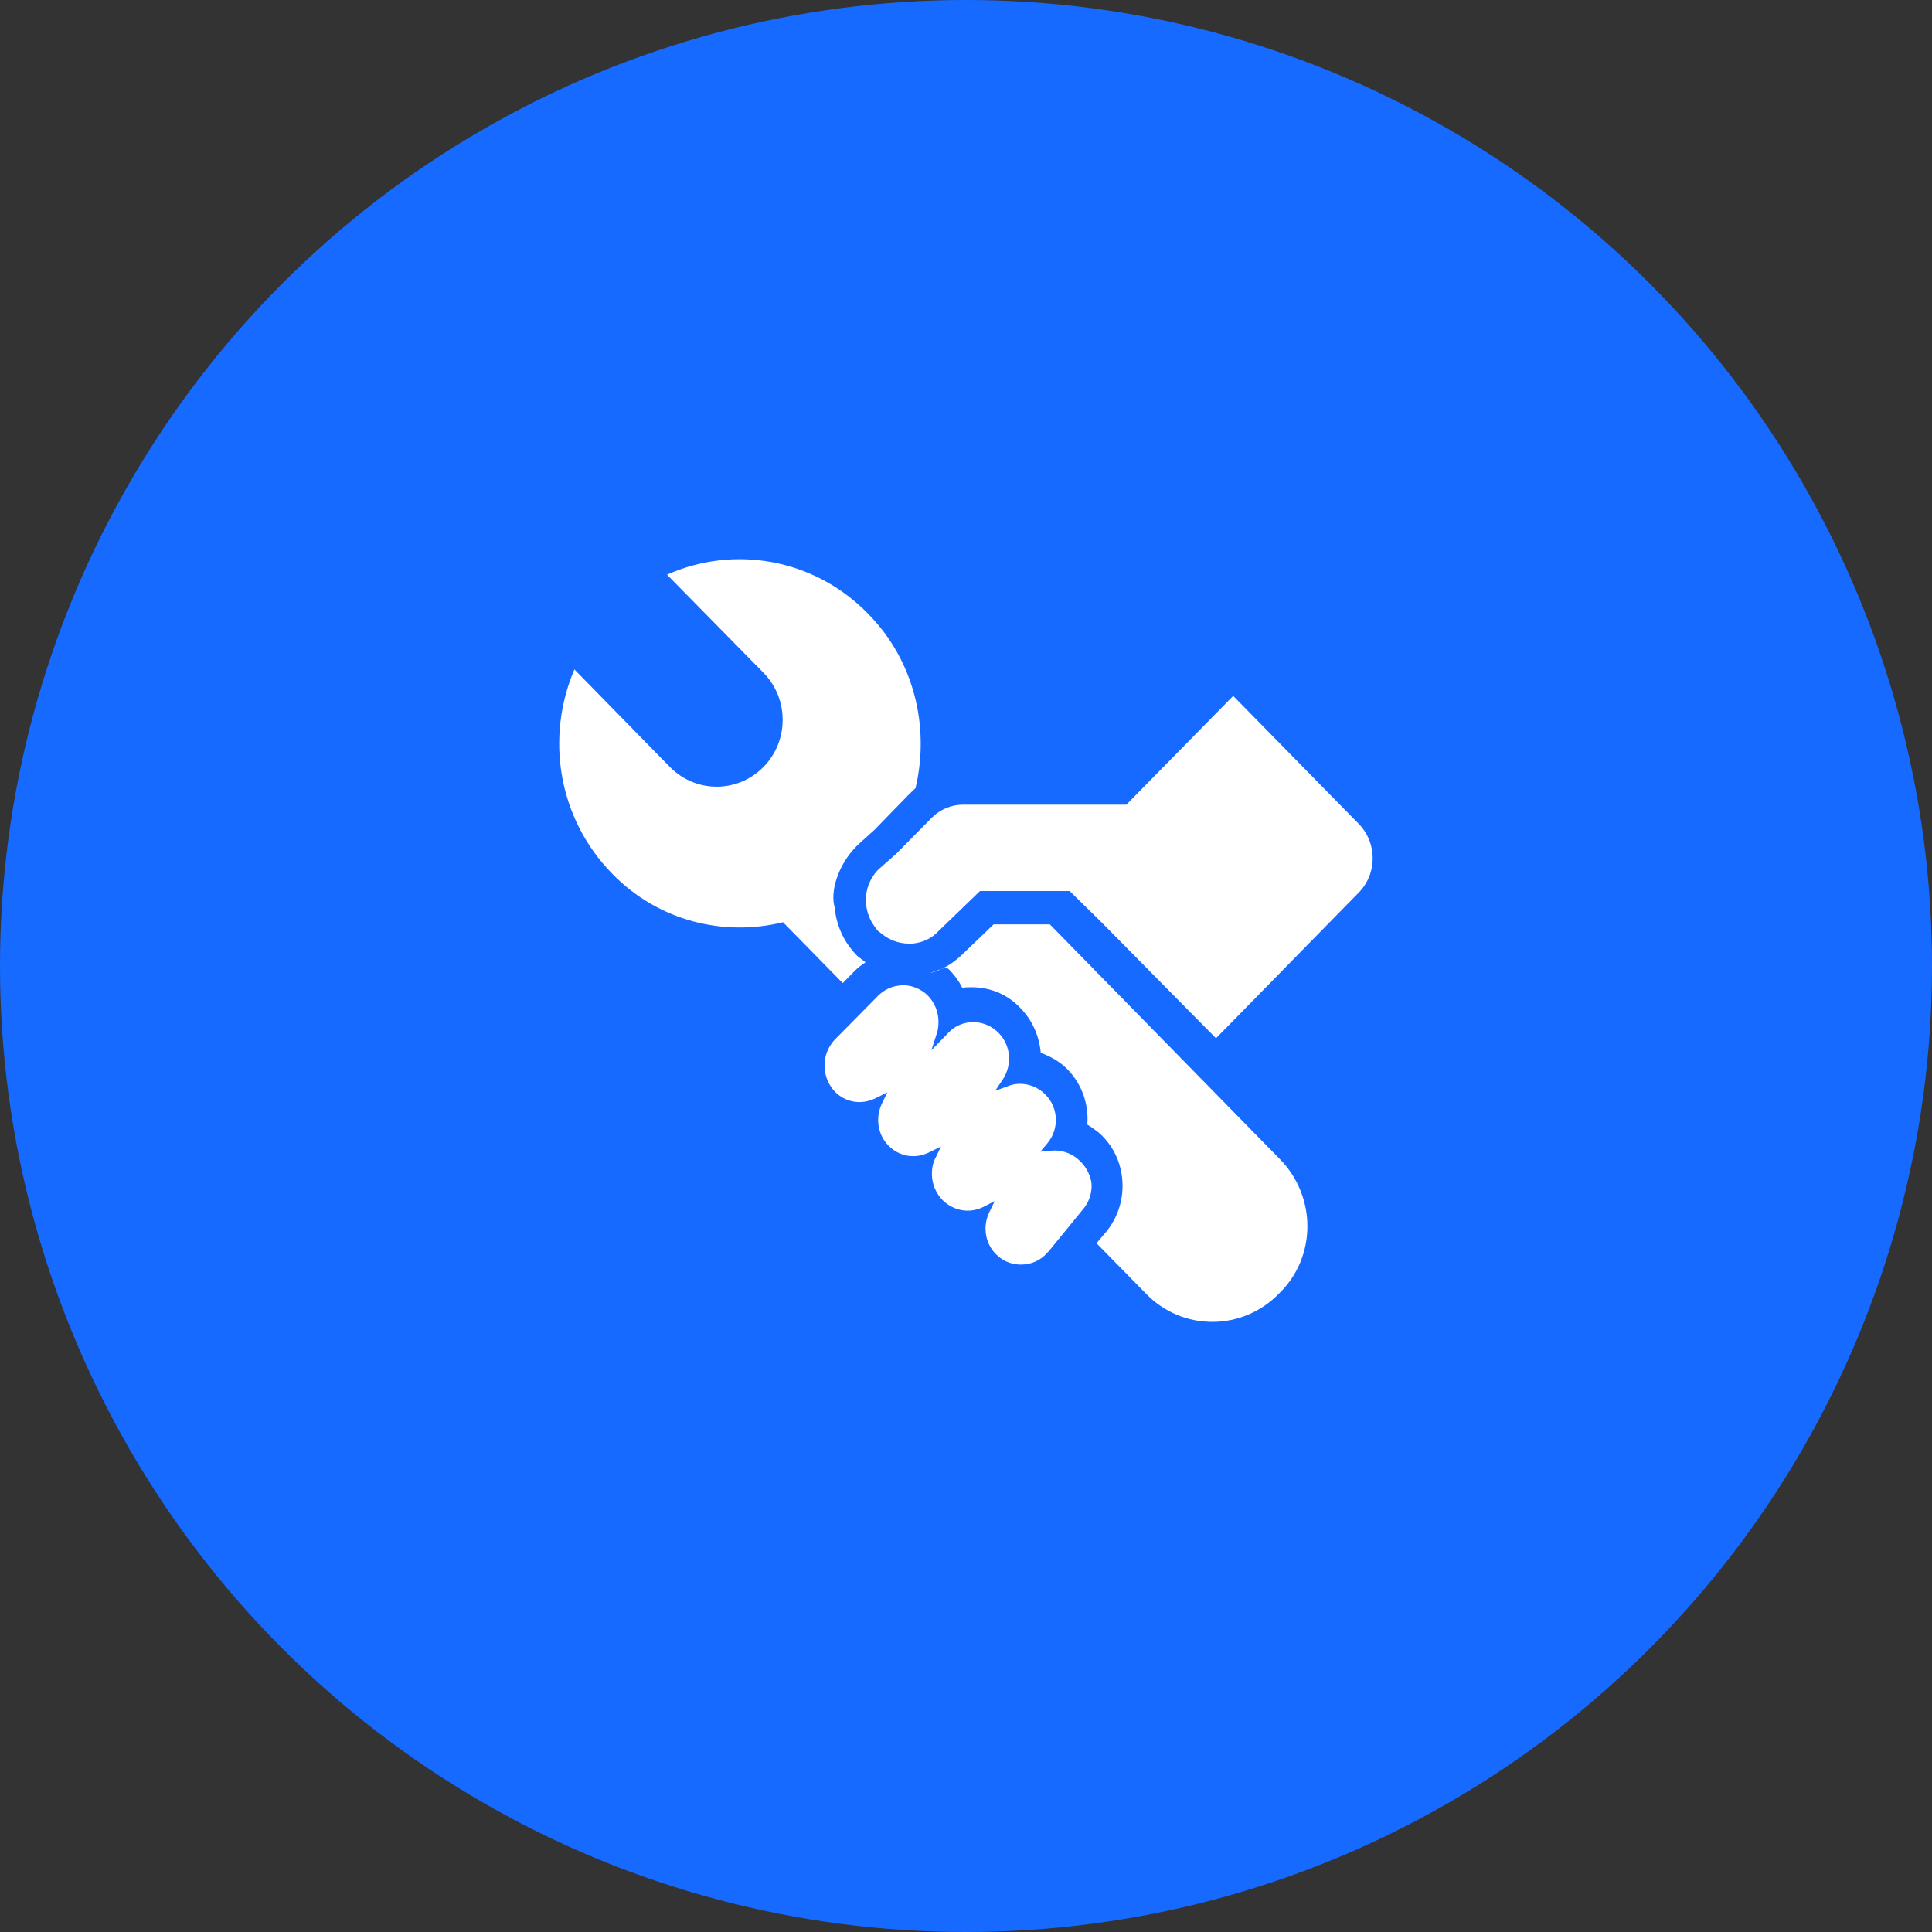
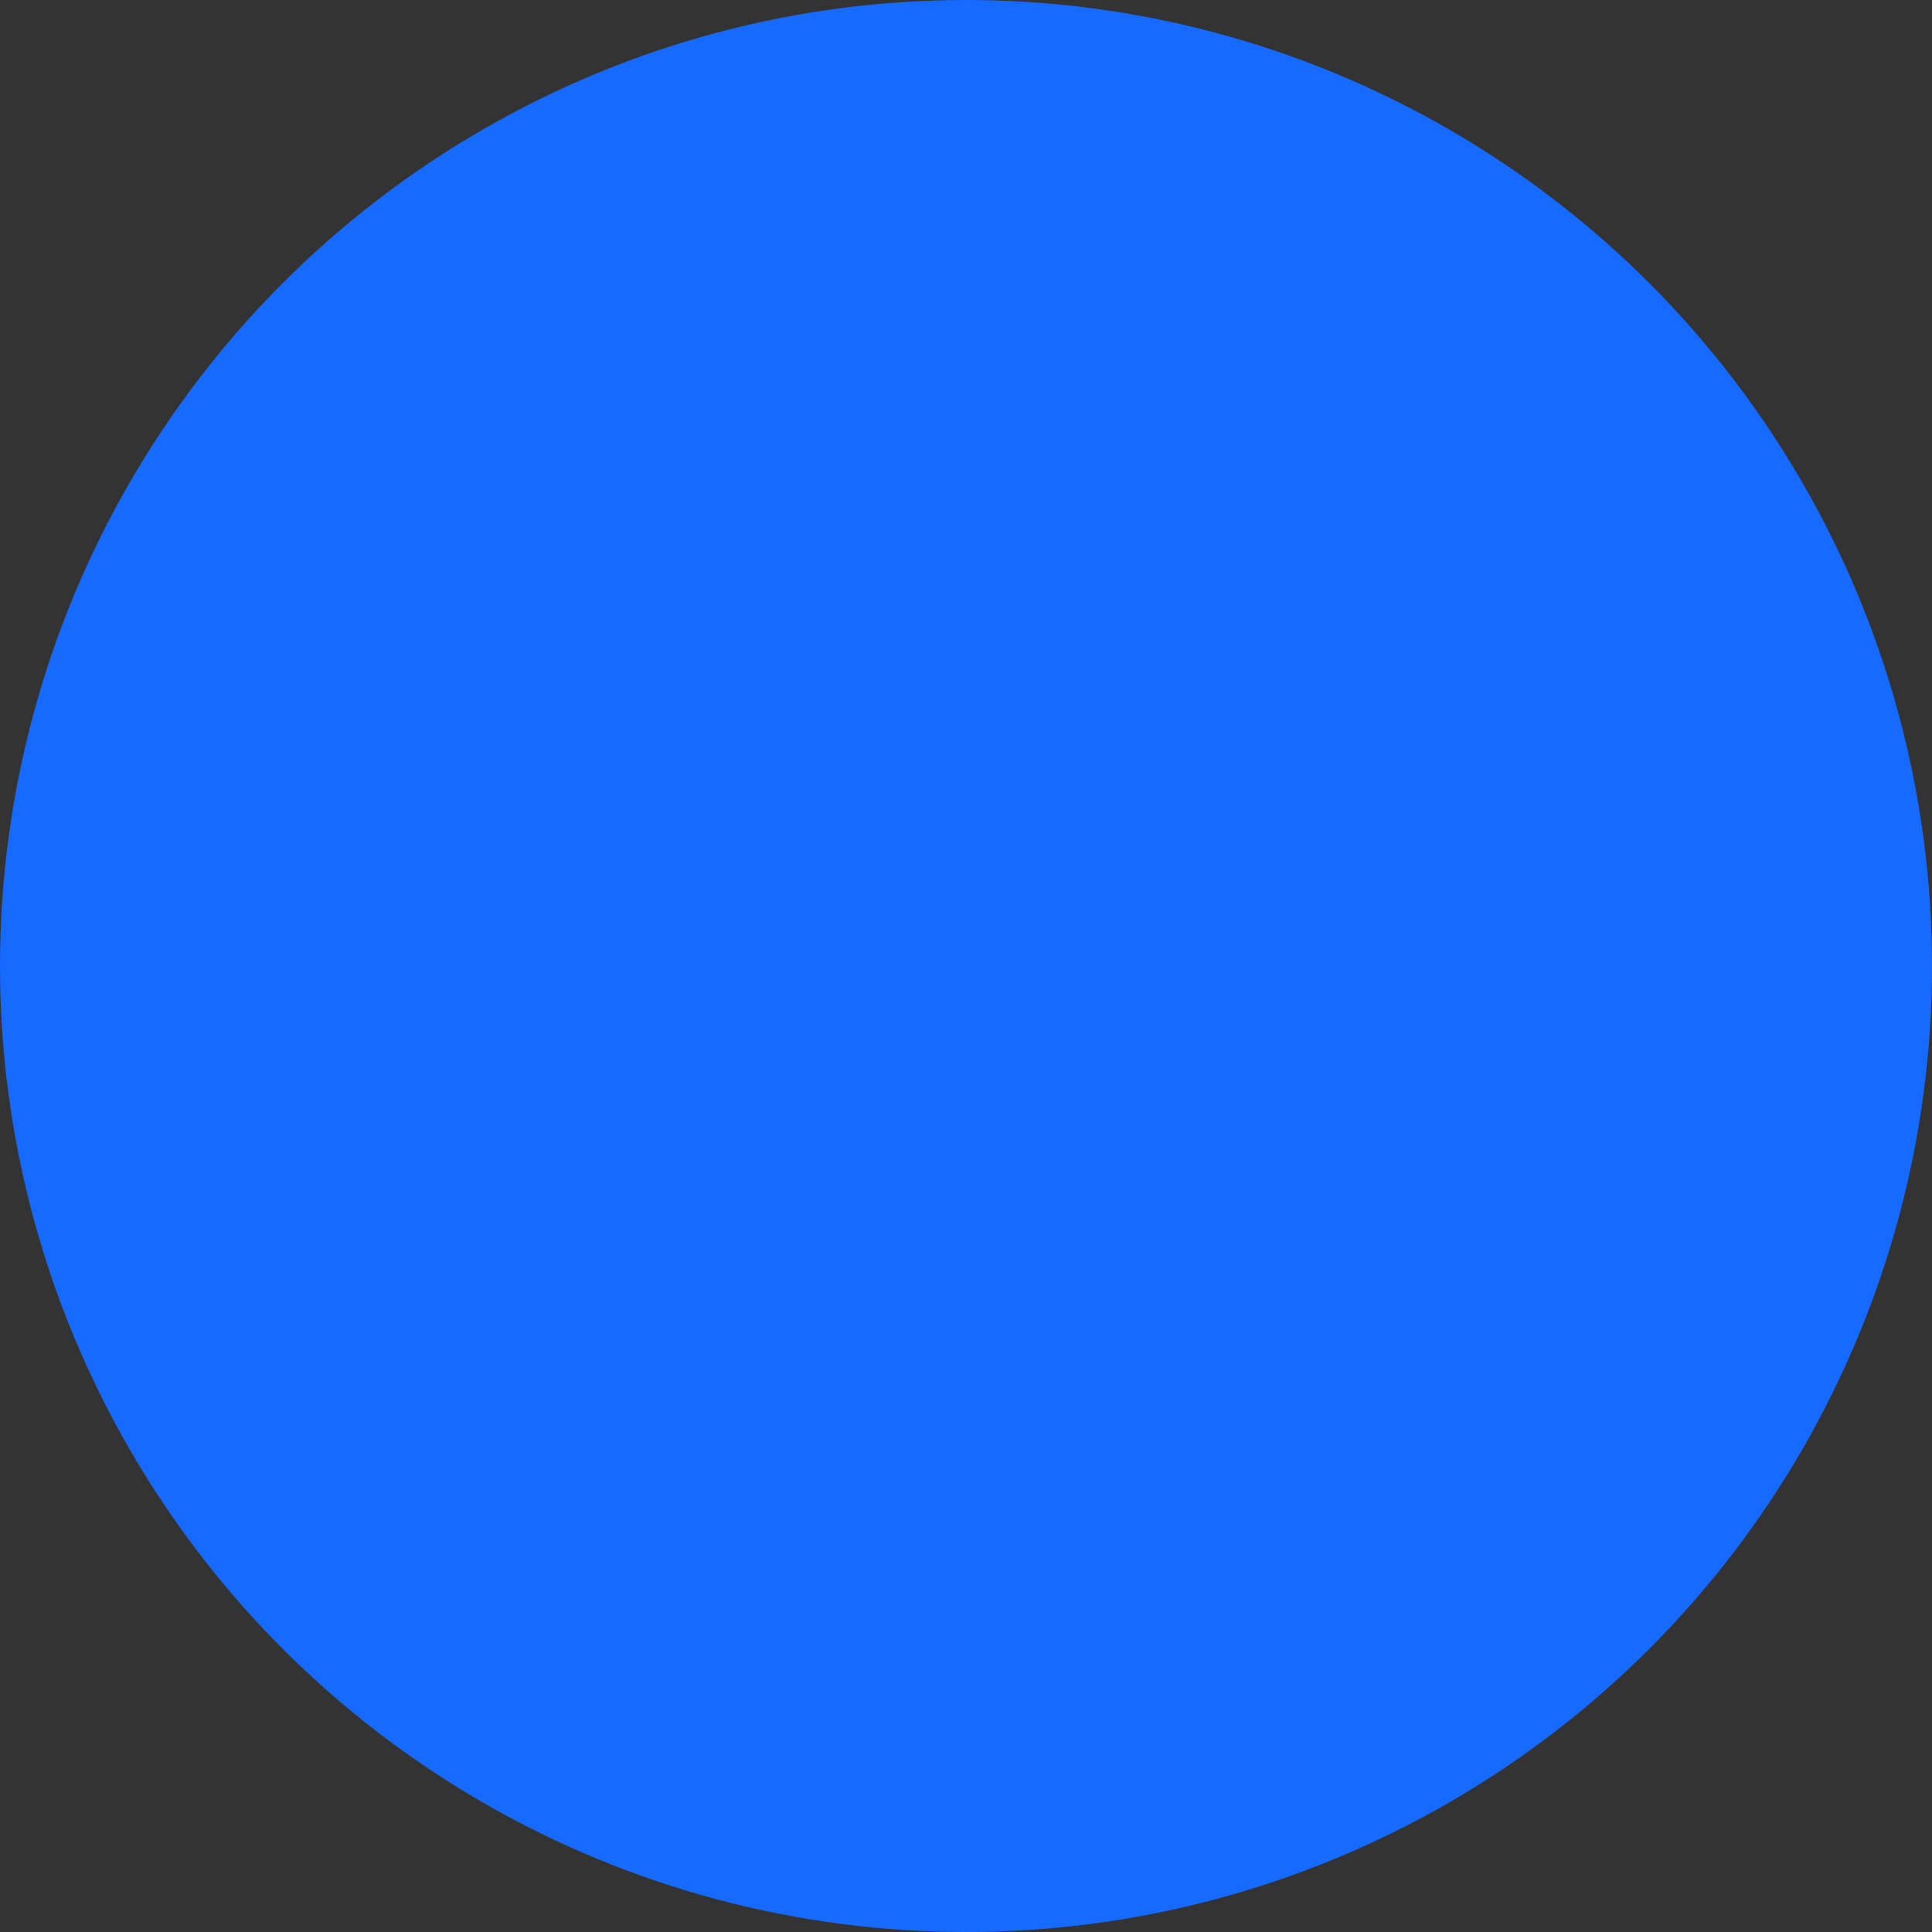
<svg xmlns="http://www.w3.org/2000/svg" width="20px" height="20px" viewBox="0 0 20 20" version="1.1">
  <rect x="0" y="0" width="20" height="20" fill="#333333" stroke="none" />
  <title>编组 10备份 4</title>
  <g id="资产管理页面" stroke="none" stroke-width="1" fill="none" fill-rule="evenodd">
    <g id="资产管理页面定版备份" transform="translate(-396, -1117)">
      <g id="编组-10备份-4" transform="translate(396, 1117)">
        <circle id="椭圆形" fill="#176AFF" cx="10" cy="10" r="10" />
        <g id="编组" transform="translate(5.789, 5.789)" fill="#FFFFFF" fill-rule="nonzero">
-           <path d="M3.192,0.559 C2.631,-0.012 1.803,-0.147 1.116,0.16 L2.112,1.173 C2.38,1.442 2.38,1.884 2.112,2.153 C1.845,2.422 1.415,2.422 1.148,2.153 L0.157,1.141 C-0.142,1.841 -0.016,2.681 0.55,3.257 C1.027,3.747 1.703,3.909 2.317,3.758 L2.935,4.388 L3.051,4.27 C3.087,4.232 3.129,4.2 3.171,4.173 L3.108,4.124 L3.098,4.119 L3.087,4.108 L3.077,4.098 C3.035,4.054 2.998,4.006 2.961,3.947 C2.904,3.85 2.862,3.731 2.851,3.602 C2.804,3.446 2.883,3.166 3.077,2.972 L3.082,2.966 L3.087,2.961 L3.266,2.799 L3.627,2.428 C3.648,2.406 3.669,2.39 3.69,2.369 L3.69,2.363 C3.837,1.733 3.674,1.044 3.192,0.559 Z M7.459,6.209 L5.079,3.78 L4.497,3.78 L4.172,4.092 C4.078,4.184 3.963,4.254 3.832,4.286 C4.005,4.221 4.01,4.227 4.015,4.232 L4.031,4.243 L4.047,4.259 C4.099,4.313 4.141,4.372 4.172,4.437 C4.204,4.431 4.241,4.431 4.272,4.431 C4.466,4.431 4.644,4.507 4.775,4.647 C4.901,4.776 4.969,4.938 4.985,5.11 C5.09,5.148 5.184,5.202 5.263,5.282 C5.415,5.439 5.483,5.649 5.467,5.853 C5.504,5.875 5.541,5.902 5.577,5.929 C5.724,6.053 5.813,6.23 5.829,6.424 C5.845,6.618 5.787,6.807 5.666,6.958 L5.562,7.081 L6.075,7.604 C6.264,7.798 6.51,7.895 6.762,7.895 C7.008,7.895 7.26,7.798 7.449,7.604 C7.842,7.227 7.842,6.597 7.459,6.209 L7.459,6.209 Z M5.368,6.209 C5.294,6.144 5.189,6.112 5.09,6.123 L4.98,6.133 L5.053,6.047 C5.179,5.896 5.168,5.676 5.032,5.541 C4.932,5.439 4.775,5.401 4.644,5.455 L4.513,5.503 L4.592,5.385 C4.691,5.234 4.676,5.035 4.55,4.905 C4.482,4.835 4.387,4.792 4.288,4.792 C4.188,4.792 4.094,4.83 4.026,4.905 L3.853,5.083 L3.91,4.905 C3.921,4.873 3.926,4.83 3.926,4.787 C3.926,4.685 3.884,4.588 3.821,4.523 L3.811,4.512 C3.743,4.448 3.653,4.41 3.559,4.41 C3.533,4.41 3.507,4.415 3.475,4.421 C3.407,4.437 3.344,4.475 3.297,4.523 L2.851,4.975 C2.841,4.986 2.83,4.997 2.825,5.008 L2.82,5.013 C2.71,5.164 2.726,5.374 2.851,5.509 C2.961,5.622 3.124,5.654 3.276,5.579 L3.397,5.519 L3.339,5.638 C3.271,5.783 3.297,5.956 3.407,6.069 C3.517,6.182 3.68,6.214 3.832,6.139 L3.952,6.08 L3.895,6.198 C3.868,6.247 3.858,6.306 3.858,6.365 C3.858,6.467 3.9,6.564 3.968,6.634 C4.078,6.742 4.241,6.78 4.393,6.704 L4.508,6.645 L4.45,6.764 C4.377,6.92 4.414,7.108 4.545,7.216 C4.613,7.275 4.697,7.302 4.78,7.302 C4.885,7.302 4.985,7.259 5.053,7.178 L5.064,7.168 L5.425,6.726 C5.488,6.651 5.52,6.548 5.509,6.451 C5.493,6.36 5.446,6.274 5.368,6.209 L5.368,6.209 Z M8.277,2.74 L6.977,1.415 L5.871,2.541 L4.178,2.541 C4.062,2.541 3.947,2.589 3.863,2.67 L3.491,3.047 L3.302,3.214 C3.197,3.322 3.15,3.478 3.187,3.634 C3.197,3.677 3.213,3.721 3.239,3.764 C3.26,3.796 3.281,3.828 3.302,3.85 L3.318,3.861 C3.402,3.936 3.507,3.979 3.617,3.979 L3.659,3.979 C3.764,3.968 3.858,3.925 3.926,3.85 L4.356,3.435 L5.284,3.435 L5.619,3.764 L6.799,4.959 L8.266,3.462 C8.471,3.263 8.471,2.94 8.277,2.74 Z" id="形状" />
-         </g>
+           </g>
      </g>
    </g>
  </g>
</svg>